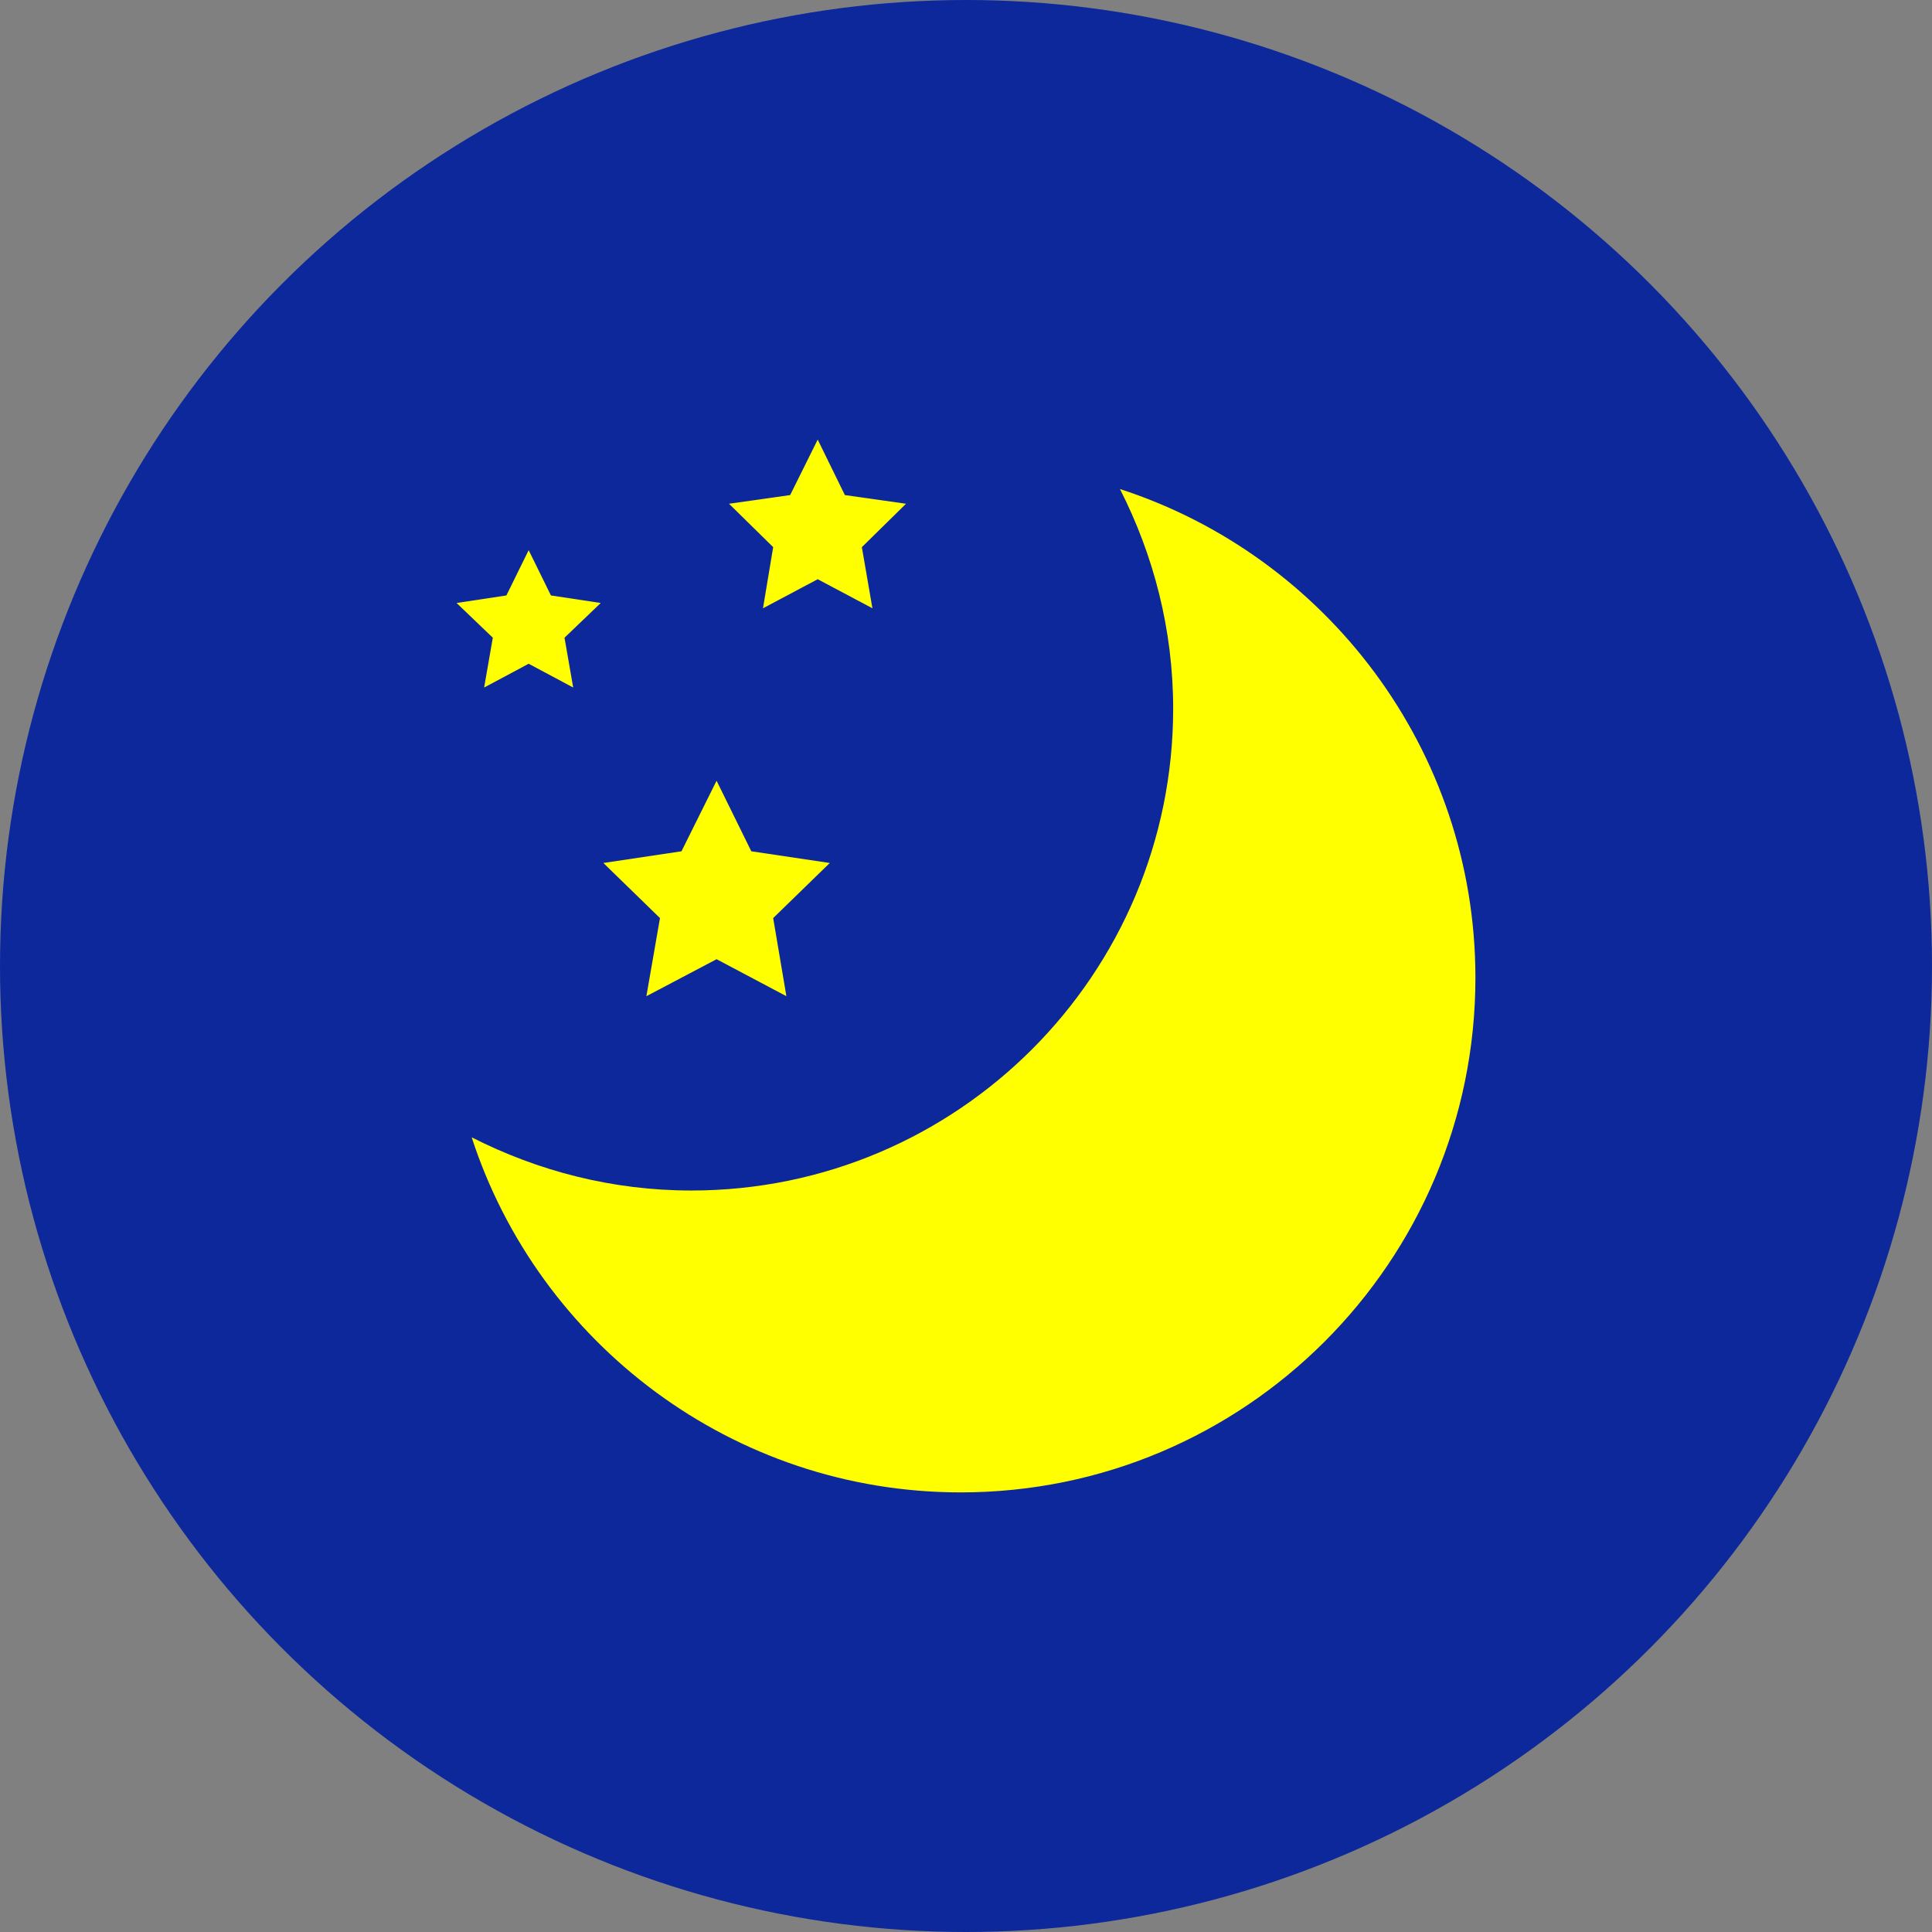
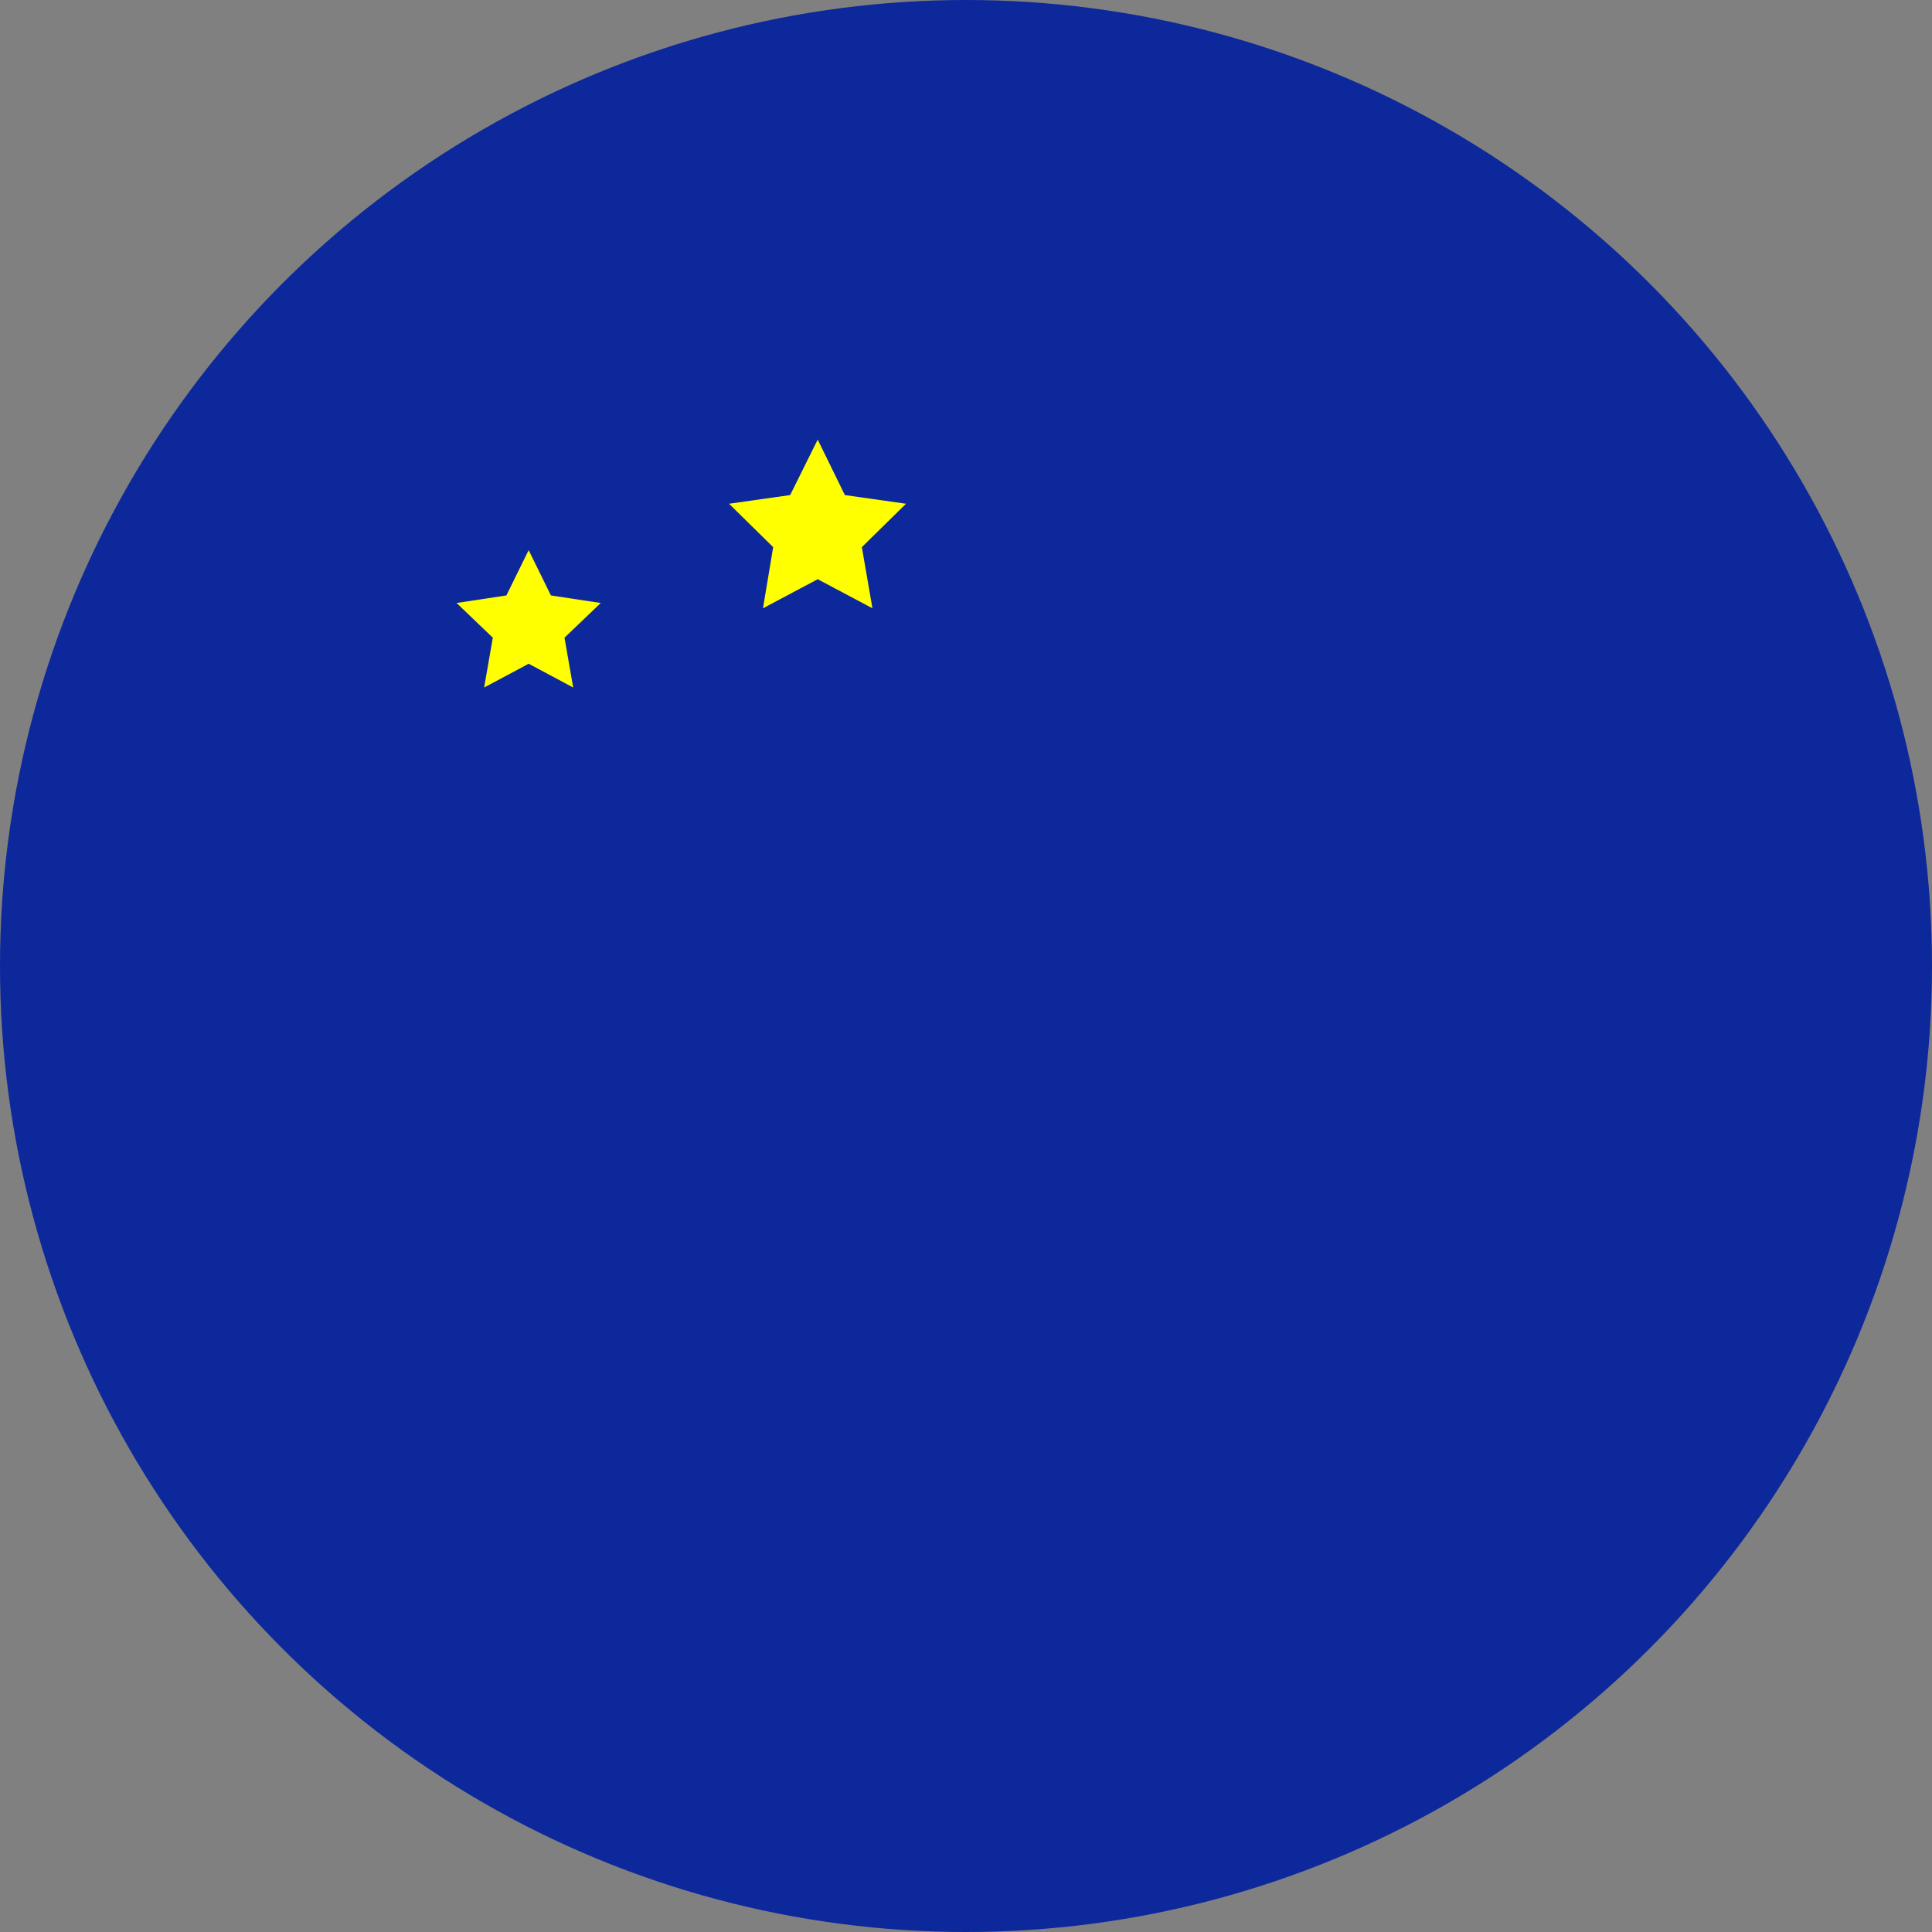
<svg xmlns="http://www.w3.org/2000/svg" version="1.1" id="_x32_" x="0px" y="0px" viewBox="0 0 512 512" style="enable-background:new 0 0 512 512;" xml:space="preserve">
  <rect x="0" y="0" width="512" height="512" fill="#808080" stroke="none" />
  <style type="text/css">
	.st0{fill:#0C289B;}
	.st1{fill:#FFFF00;}
</style>
  <circle class="st0" cx="256" cy="256" r="256" />
  <g>
-     <polygon class="st1" points="171.3,264 189.9,254.2 208.4,264 204.9,243.3 219.9,228.7 199.1,225.6 189.9,206.9 180.6,225.6    159.9,228.7 174.9,243.3  " />
    <polygon class="st1" points="202.2,161.2 216.7,153.5 231.2,161.2 228.4,145 240.1,133.5 223.9,131.2 216.7,116.5 209.4,131.2    193.2,133.5 204.9,145  " />
    <polygon class="st1" points="128.3,182.2 140.1,175.9 151.9,182.2 149.6,169 159.2,159.8 146,157.8 140.1,145.8 134.2,157.8    121,159.8 130.6,169  " />
-     <path class="st1" d="M296.8,129.6c8.9,17.5,14.1,37.2,14.1,58.2c0,70.5-57.2,127.7-127.7,127.7c-21,0-40.7-5.2-58.2-14.1   c17.7,54.5,69.1,94.1,129.6,94.1c75.3,0,136.4-61.1,136.4-136.4C391,198.7,351.4,147.3,296.8,129.6z" />
  </g>
</svg>